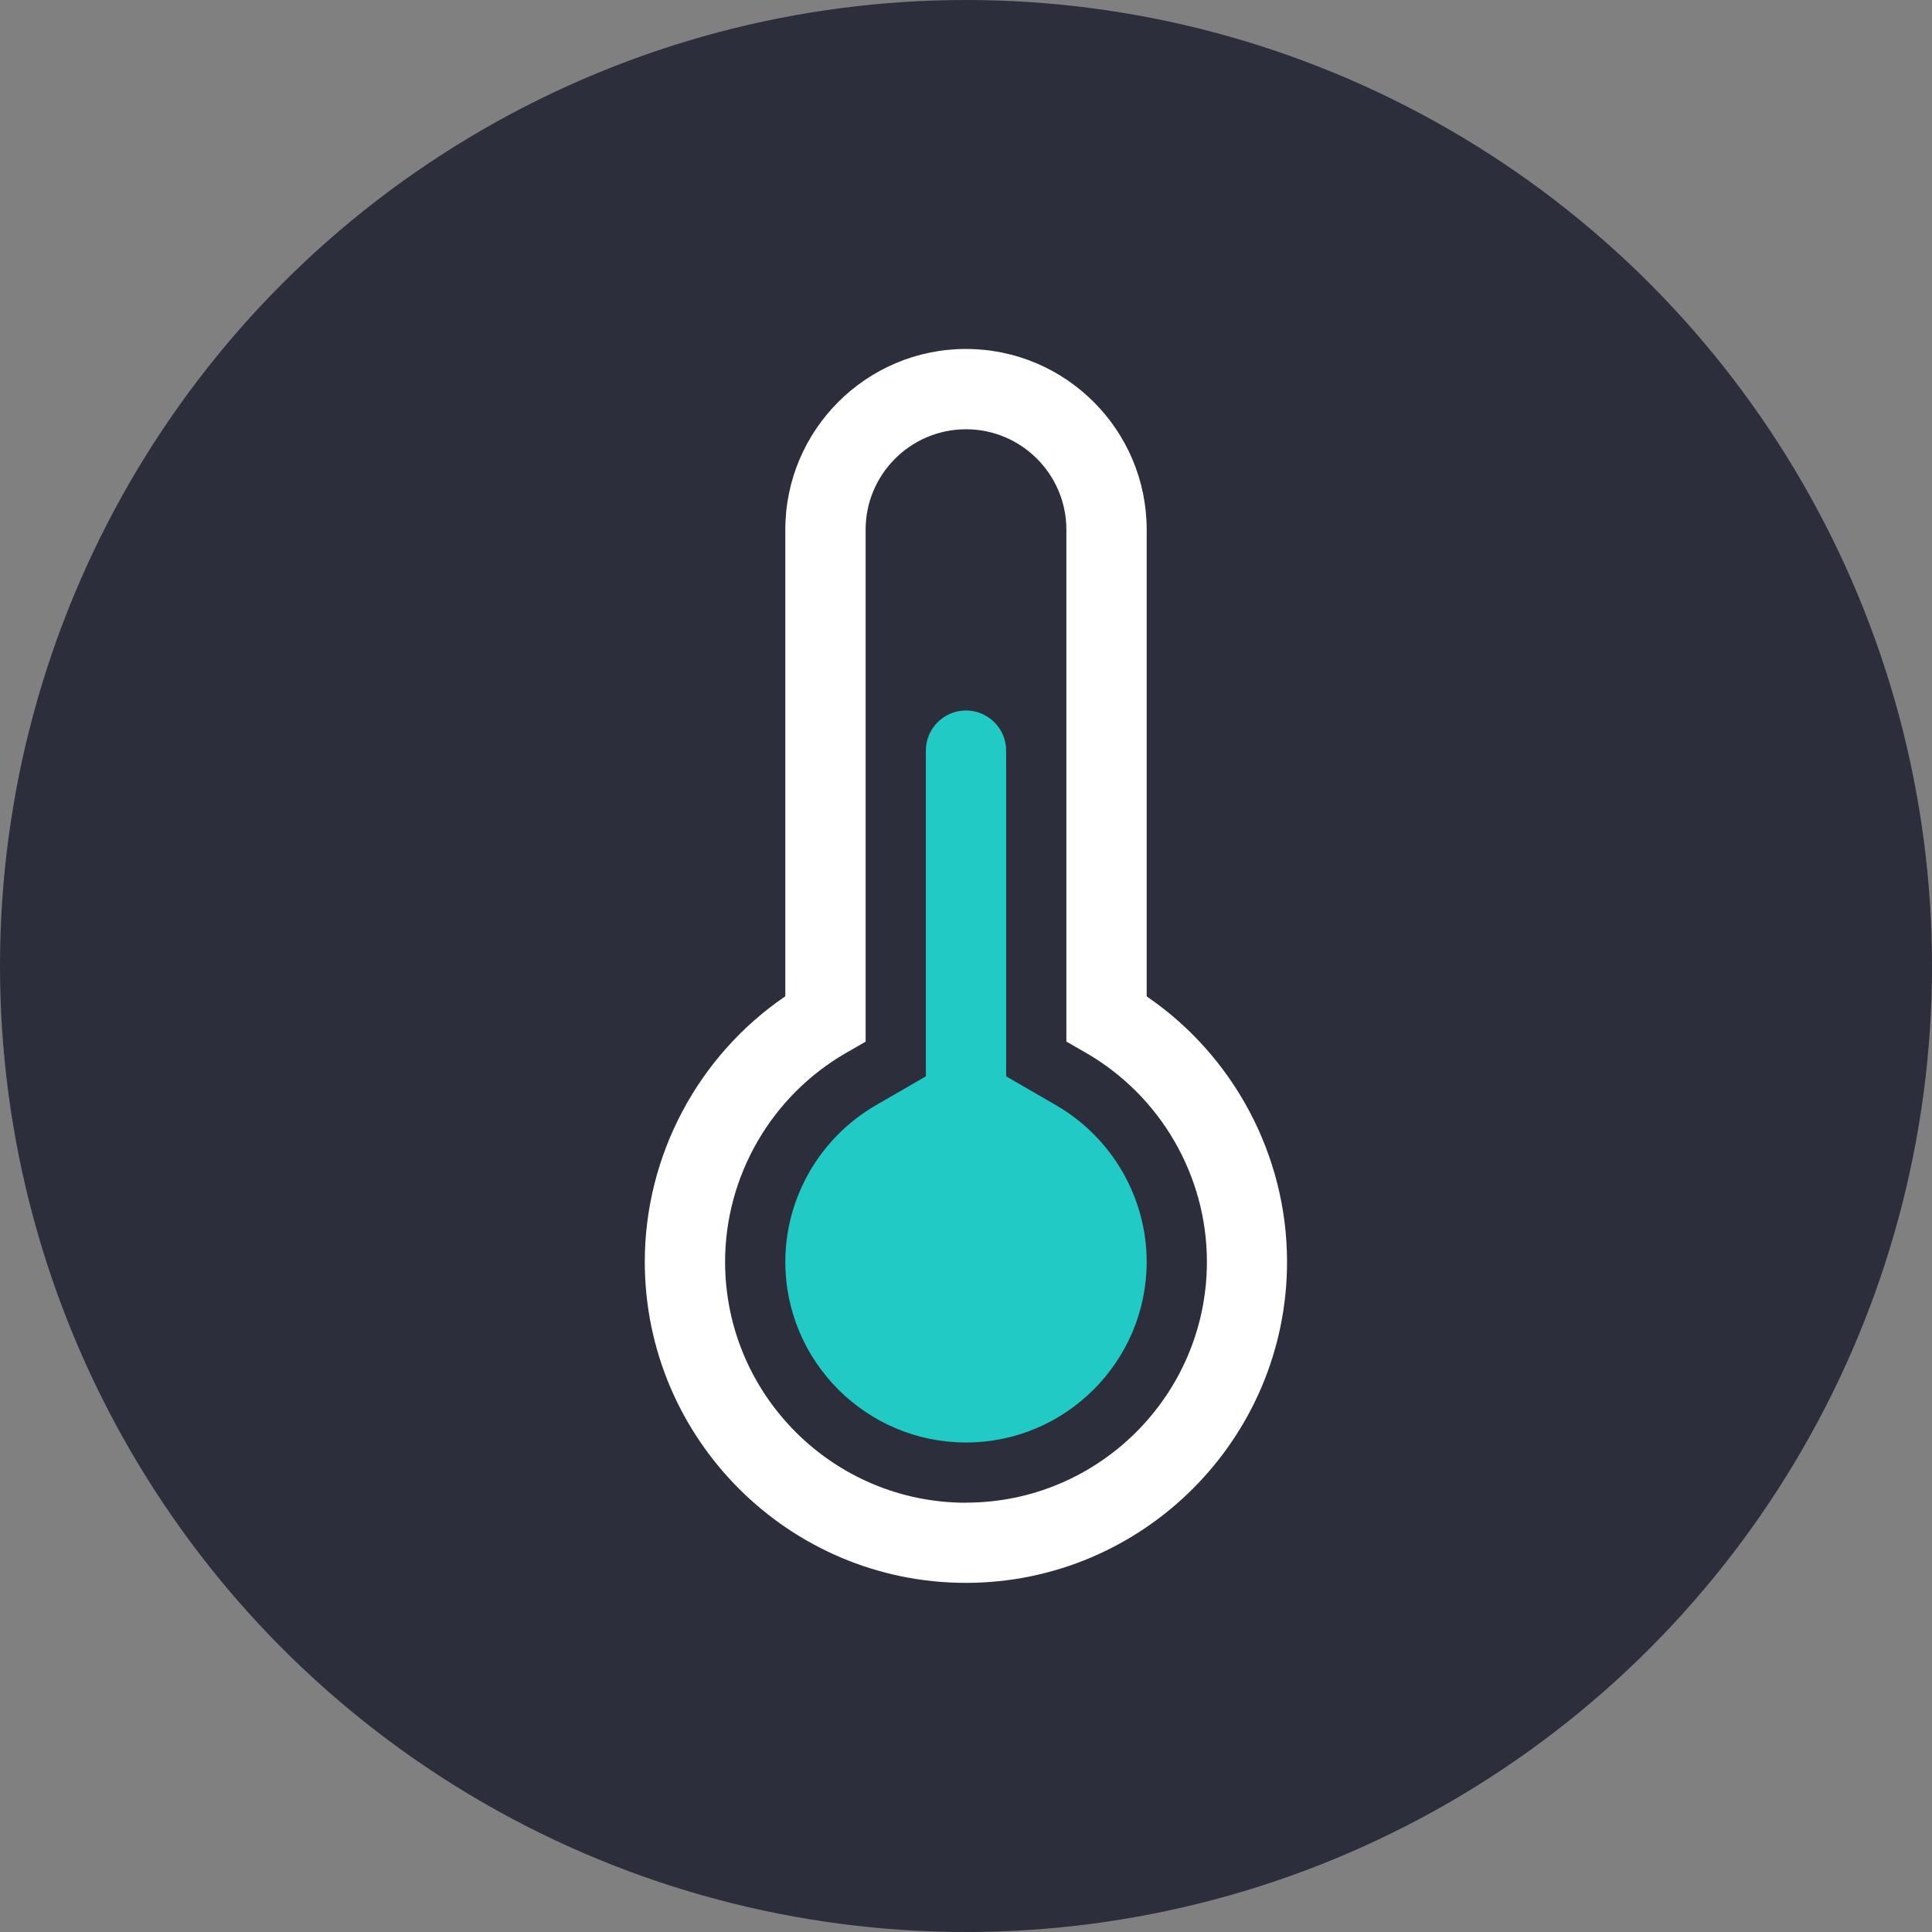
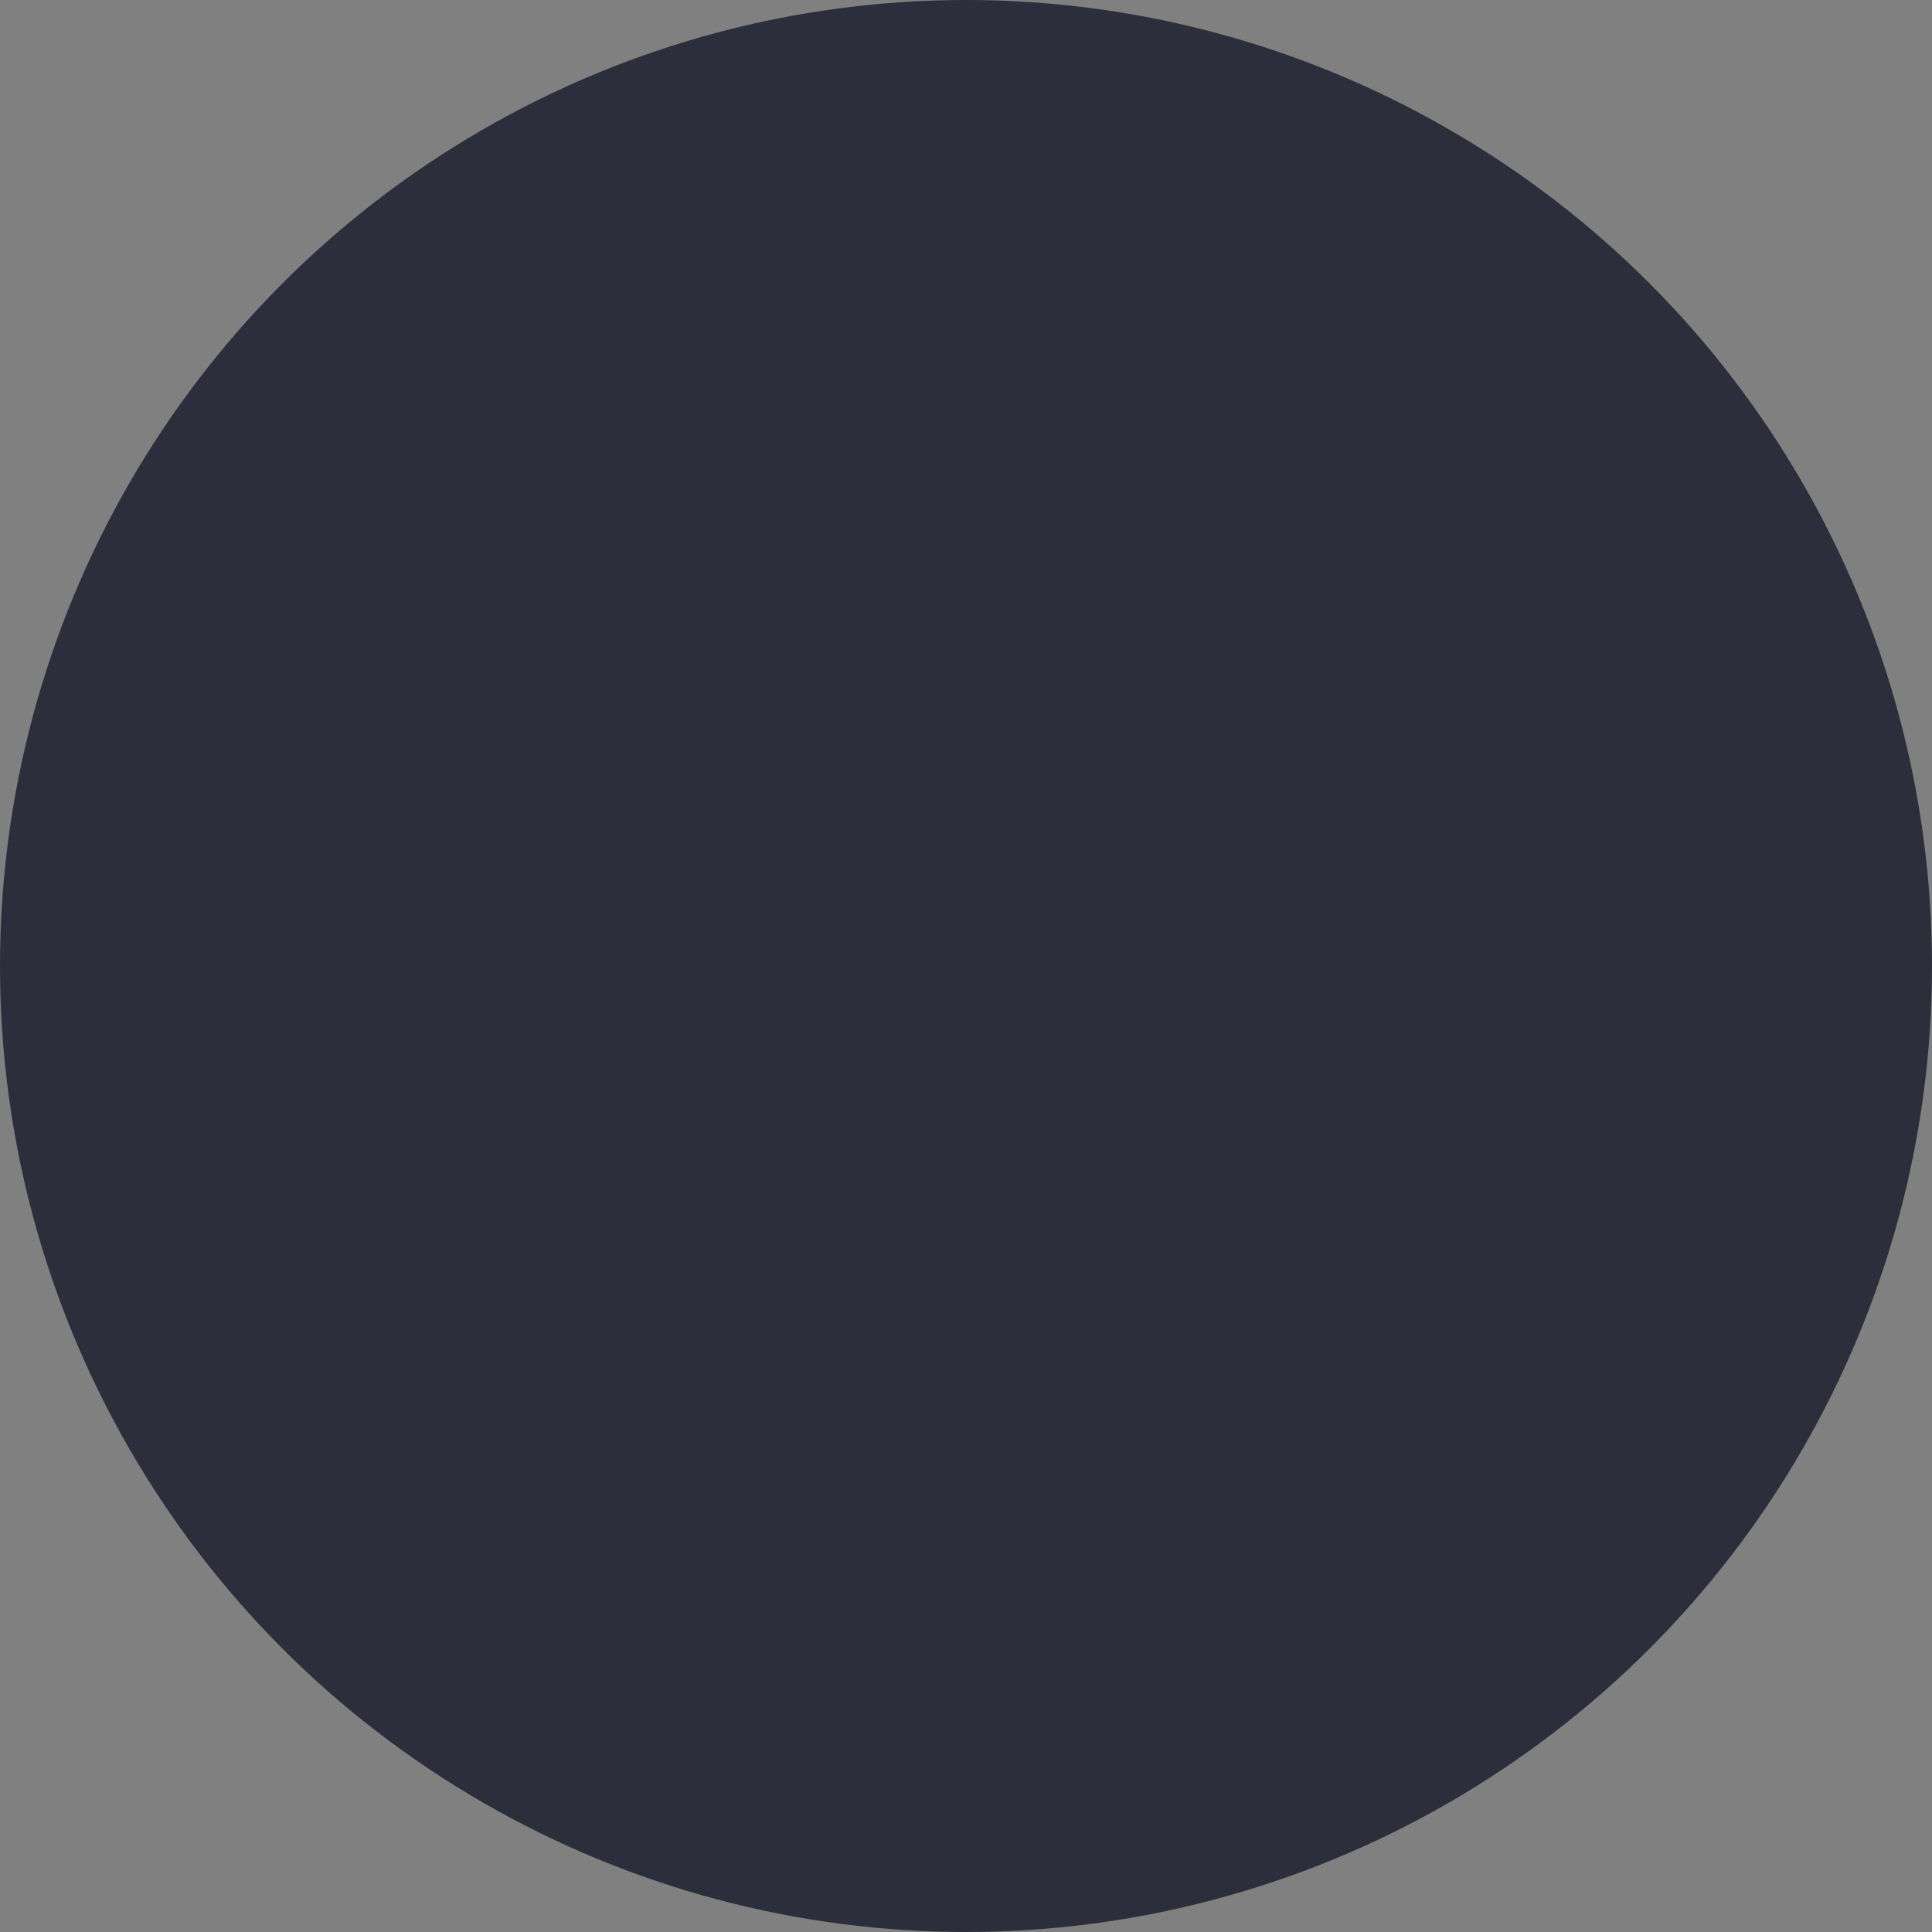
<svg xmlns="http://www.w3.org/2000/svg" id="a" viewBox="0 0 229.04 229.04">
  <rect x="0" y="0" width="229.04" height="229.04" fill="#808080" stroke="none" />
  <defs>
    <style>.b{fill:#fff;}.c{fill:#21cac4;}.d{fill:#2d2e3b;}</style>
  </defs>
  <circle class="d" cx="114.52" cy="114.52" r="114.52" />
  <g>
-     <path class="b" d="M135.94,118.12V62.79c0-11.81-9.61-21.42-21.42-21.42s-21.42,9.61-21.42,21.42v55.32c-10.34,7.05-16.66,18.87-16.66,31.47,0,20.99,17.08,38.07,38.07,38.07s38.07-17.08,38.07-38.07c0-12.6-6.32-24.42-16.66-31.47Zm-21.42,60.03c-15.75,0-28.56-12.81-28.56-28.56,0-10.15,5.47-19.63,14.28-24.73l2.38-1.37V62.79c0-6.56,5.34-11.9,11.9-11.9s11.9,5.34,11.9,11.9v60.69l2.38,1.37c8.81,5.1,14.28,14.57,14.28,24.73,0,15.75-12.81,28.56-28.56,28.56Z" />
-     <path class="c" d="M125.22,131.04l-5.94-3.44v-38.61c0-2.62-2.13-4.76-4.76-4.76s-4.76,2.13-4.76,4.76v38.61l-5.94,3.44c-6.61,3.83-10.72,10.93-10.72,18.55,0,11.81,9.61,21.42,21.42,21.42s21.42-9.61,21.42-21.42c0-7.61-4.11-14.72-10.72-18.55Z" />
-   </g>
+     </g>
</svg>